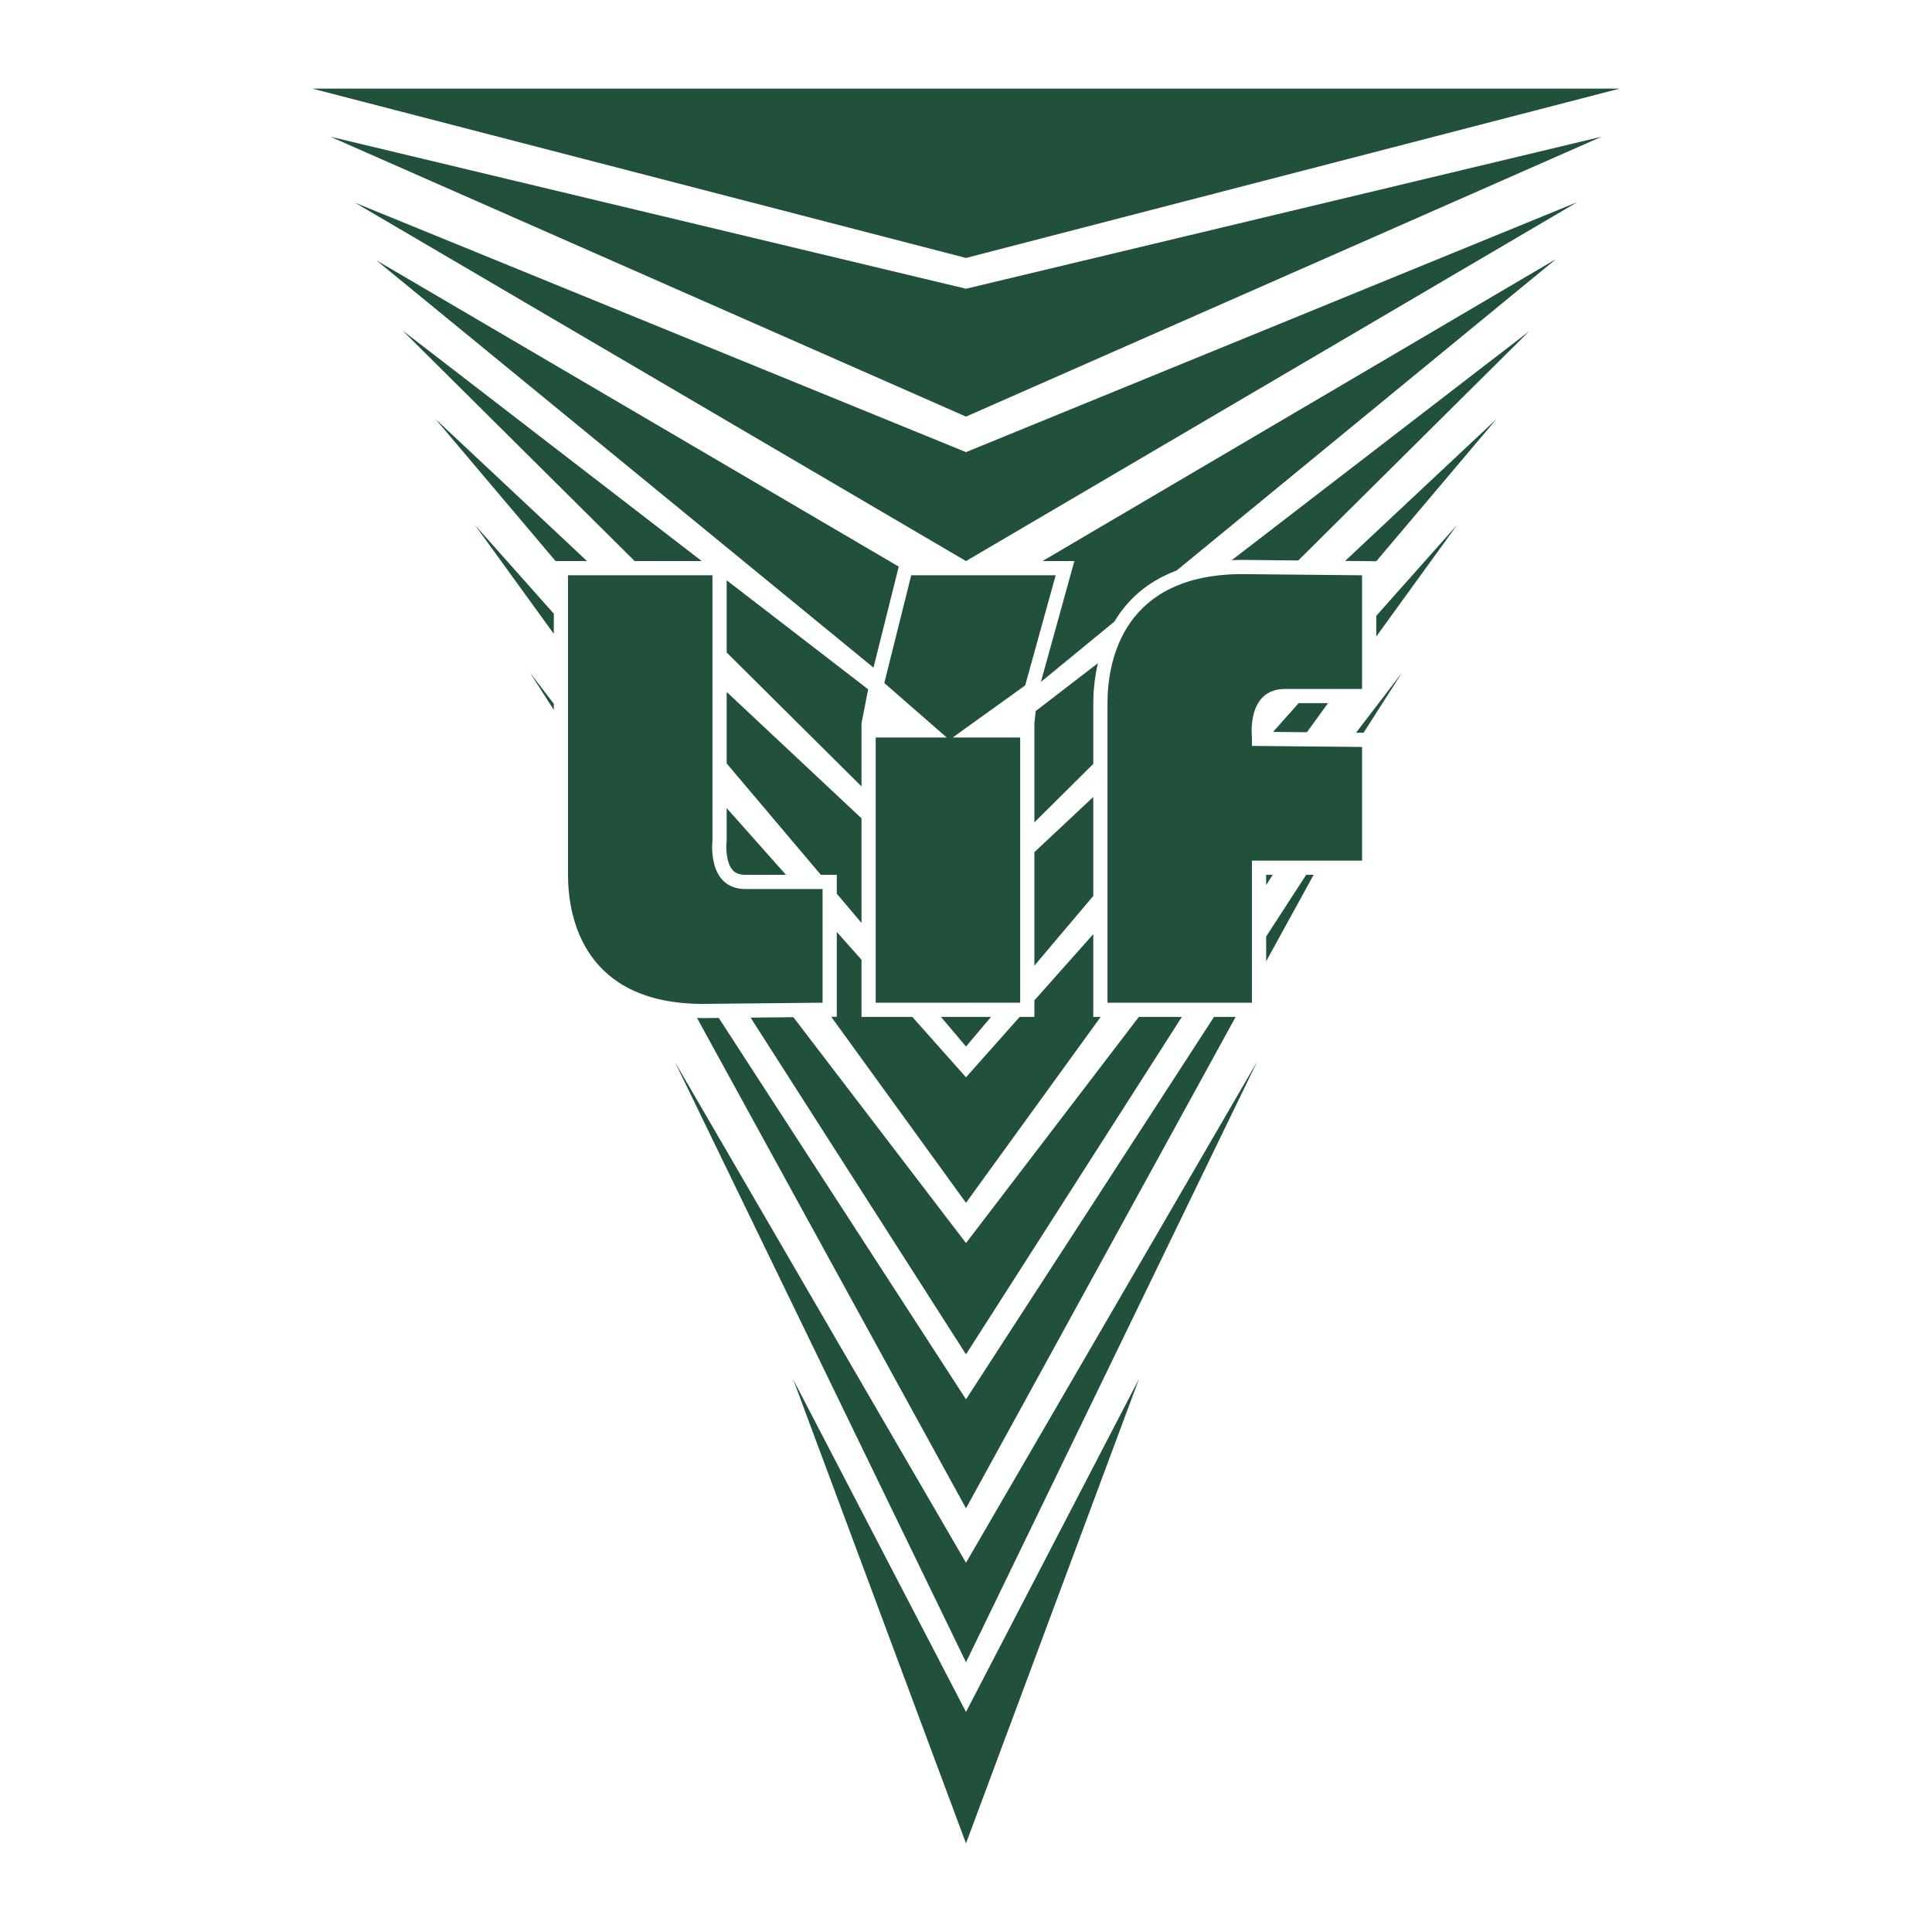
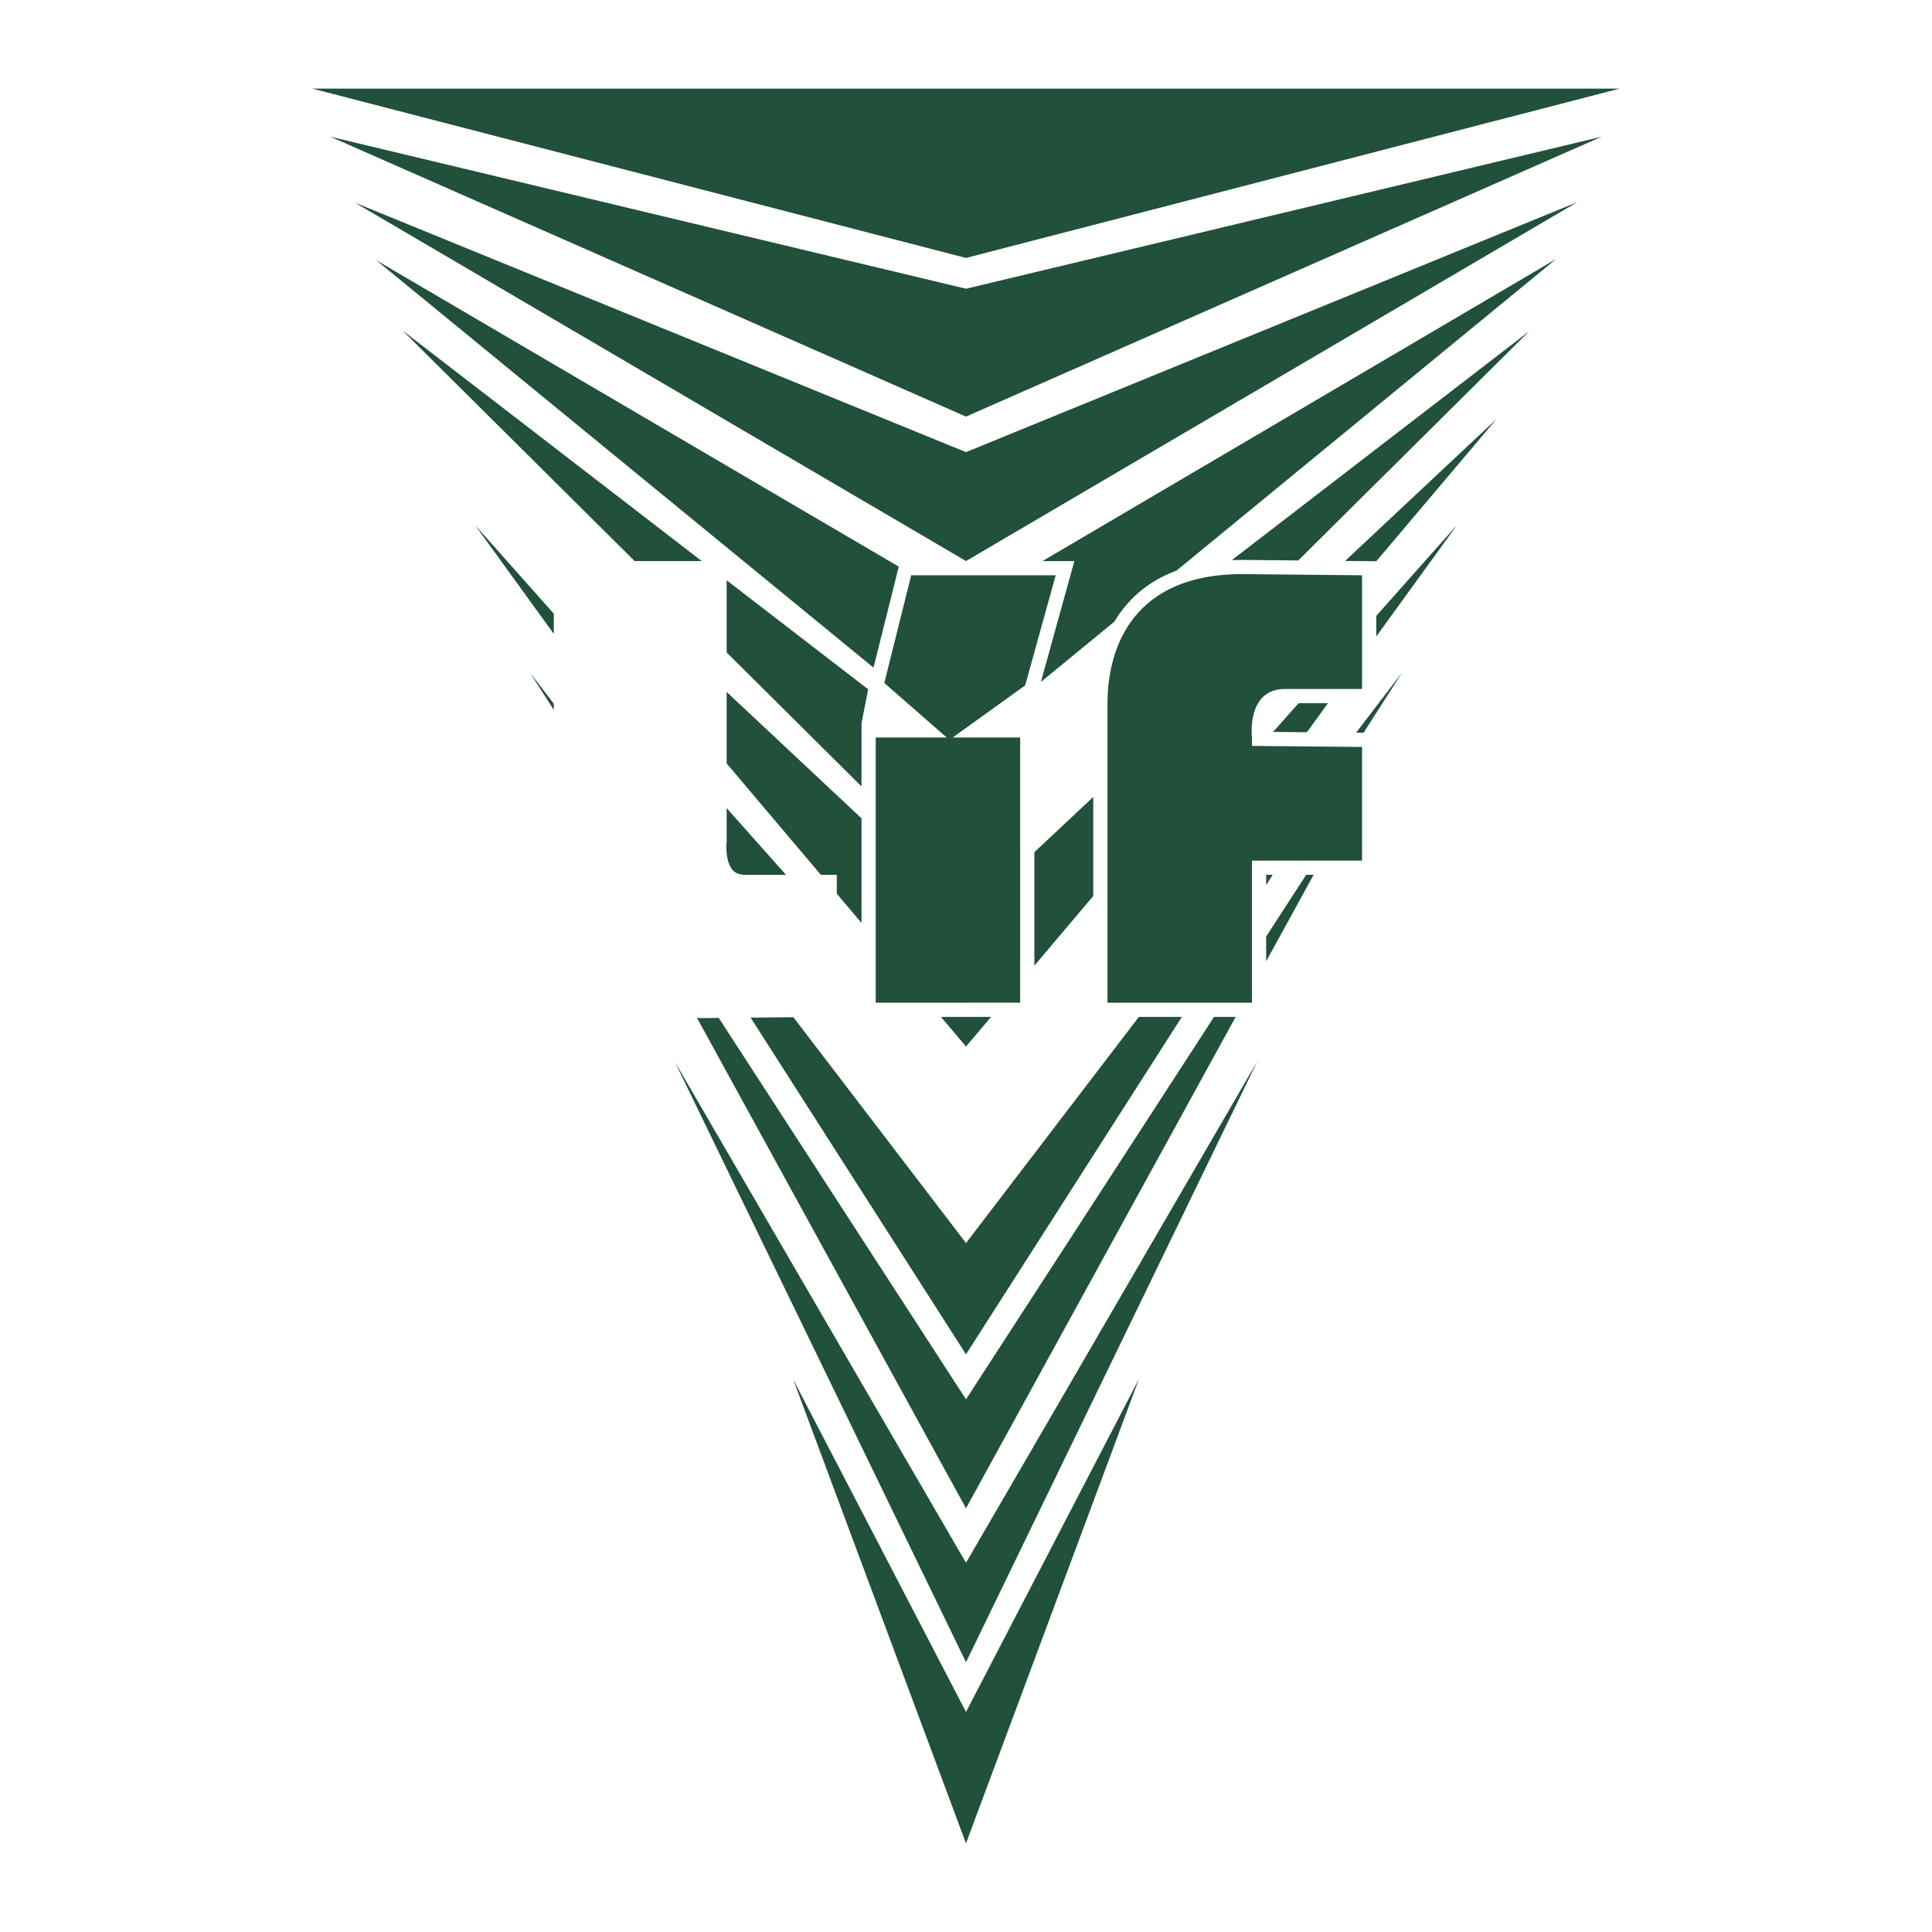
<svg xmlns="http://www.w3.org/2000/svg" version="1.0" id="Layer_1" x="0px" y="0px" width="192.756px" height="192.756px" viewBox="0 0 192.756 192.756" enable-background="new 0 0 192.756 192.756" xml:space="preserve">
  <g>
    <polygon fill-rule="evenodd" clip-rule="evenodd" fill="#FFFFFF" points="0,0 192.756,0 192.756,192.756 0,192.756 0,0  " />
-     <path fill-rule="evenodd" clip-rule="evenodd" fill="#21503B" d="M103.2,72.161v9.886l5.876-5.833v-6.058   c0-0.901,0.081-2.352,0.463-3.989l-6.208,4.777L103.2,72.161L103.2,72.161z" />
    <path fill-rule="evenodd" clip-rule="evenodd" fill="#21503B" d="M129.527,55.917l23.044-22.871l-29.679,22.843   c0.349-0.015,0.702-0.027,1.068-0.027C123.968,55.861,126.602,55.887,129.527,55.917L129.527,55.917z" />
    <polygon fill-rule="evenodd" clip-rule="evenodd" fill="#21503B" points="40.155,32.969 63.317,55.977 70.012,55.977    40.155,32.969  " />
    <polygon fill-rule="evenodd" clip-rule="evenodd" fill="#21503B" points="85.953,78.462 85.953,72.161 86.616,68.772 72.5,57.895    72.5,65.099 85.953,78.462  " />
    <path fill-rule="evenodd" clip-rule="evenodd" fill="#21503B" d="M137.311,55.997l11.998-14.192l-15.105,14.158   c1.798,0.018,3.107,0.031,3.107,0.031V55.997L137.311,55.997z" />
    <polygon fill-rule="evenodd" clip-rule="evenodd" fill="#21503B" points="103.2,96.342 109.076,89.391 109.076,79.513    103.2,85.022 103.2,96.342  " />
-     <polygon fill-rule="evenodd" clip-rule="evenodd" fill="#21503B" points="43.446,41.804 55.429,55.977 58.567,55.977    43.446,41.804  " />
    <polygon fill-rule="evenodd" clip-rule="evenodd" fill="#21503B" points="98.874,101.459 93.882,101.459 96.378,104.412    98.874,101.459  " />
    <polygon fill-rule="evenodd" clip-rule="evenodd" fill="#21503B" points="83.487,87.282 83.487,89.164 85.953,92.081    85.953,81.645 72.5,69.037 72.5,76.169 81.896,87.282 83.487,87.282  " />
    <polygon fill-rule="evenodd" clip-rule="evenodd" fill="#21503B" points="145.371,52.376 137.311,61.443 137.311,63.503    145.371,52.376  " />
    <path fill-rule="evenodd" clip-rule="evenodd" fill="#21503B" d="M72.5,83.942l-0.011,0.085c-0.054,0.479-0.061,2.03,0.607,2.778   c0.183,0.205,0.516,0.477,1.294,0.477h4.027L72.5,80.626V83.942L72.5,83.942z" />
    <polygon fill-rule="evenodd" clip-rule="evenodd" fill="#21503B" points="47.385,52.377 55.253,63.239 55.253,61.228    47.385,52.377  " />
    <polygon fill-rule="evenodd" clip-rule="evenodd" fill="#21503B" points="127.016,73.023 130.391,73.054 132.492,70.155    129.564,70.155 127.016,73.023  " />
-     <polygon fill-rule="evenodd" clip-rule="evenodd" fill="#21503B" points="109.812,101.459 109.076,101.459 109.076,93.199    103.2,99.809 103.2,101.457 101.734,101.457 96.378,107.482 91.023,101.459 85.953,101.459 85.953,95.756 83.487,92.983    83.487,101.443 82.936,101.449 96.378,120.004 109.812,101.459  " />
    <polygon fill-rule="evenodd" clip-rule="evenodd" fill="#21503B" points="126.978,87.282 126.324,87.282 126.324,88.304    126.978,87.282  " />
    <polygon fill-rule="evenodd" clip-rule="evenodd" fill="#21503B" points="139.888,67.096 135.299,73.1 136.044,73.107    139.888,67.096  " />
    <polygon fill-rule="evenodd" clip-rule="evenodd" fill="#21503B" points="52.867,67.096 55.253,70.827 55.253,70.218    52.867,67.096  " />
    <polygon fill-rule="evenodd" clip-rule="evenodd" fill="#21503B" points="117.91,101.459 113.622,101.459 96.378,124.02    79.154,101.486 74.89,101.529 96.378,135.125 117.91,101.459  " />
    <path fill-rule="evenodd" clip-rule="evenodd" fill="#21503B" d="M96.378,139.613l-24.666-38.053l-1.56,0.016   c-0.209,0-0.407-0.012-0.611-0.016l26.837,48.922l26.901-49.023h-2.157L96.378,139.613L96.378,139.613z" />
    <polygon fill-rule="evenodd" clip-rule="evenodd" fill="#21503B" points="126.324,93.438 126.324,95.91 131.059,87.282    130.317,87.282 126.324,93.438  " />
    <polygon fill-rule="evenodd" clip-rule="evenodd" fill="#21503B" points="67.345,105.967 96.378,165.84 125.43,105.912    96.378,155.916 67.345,105.967  " />
    <polygon fill-rule="evenodd" clip-rule="evenodd" fill="#21503B" points="79.14,137.633 96.378,183.914 113.636,137.58    96.378,170.801 79.14,137.633  " />
    <polygon fill-rule="evenodd" clip-rule="evenodd" fill="#21503B" points="37.549,25.971 87.149,66.609 89.669,56.532    37.549,25.971  " />
    <path fill-rule="evenodd" clip-rule="evenodd" fill="#21503B" d="M103.851,68.035l7.33-6.017c1.231-2.059,3.168-3.968,6.211-5.098   l37.863-31.079l-51.243,30.136h3.178L103.851,68.035L103.851,68.035z" />
    <polygon fill-rule="evenodd" clip-rule="evenodd" fill="#21503B" points="96.378,45.109 35.407,20.219 96.378,55.977    157.368,20.167 96.378,45.109  " />
    <polygon fill-rule="evenodd" clip-rule="evenodd" fill="#21503B" points="32.955,13.637 96.378,41.565 159.801,13.637    96.378,28.807 32.955,13.637  " />
    <polygon fill-rule="evenodd" clip-rule="evenodd" fill="#21503B" points="161.587,8.843 31.169,8.843 96.378,25.736 161.587,8.843     " />
    <path fill-rule="evenodd" clip-rule="evenodd" fill="#21503B" d="M128.214,68.738h7.679V57.397l-11.932-0.118   c-11.812,0-13.467,8.505-13.467,12.876v29.888h14.413V85.864h10.985V74.523l-10.985-0.103v-0.84   C124.907,73.581,124.315,68.738,128.214,68.738L128.214,68.738z" />
    <polygon fill-rule="evenodd" clip-rule="evenodd" fill="#21503B" points="105.326,57.395 90.914,57.395 88.227,68.144    94.453,73.579 87.37,73.579 87.37,100.043 101.782,100.039 101.782,73.579 95.053,73.579 102.284,68.381 105.326,57.395  " />
-     <path fill-rule="evenodd" clip-rule="evenodd" fill="#21503B" d="M56.67,57.395v29.887c0,4.371,1.655,12.876,13.467,12.876   l11.932-0.119v-11.34h-7.679c-3.898,0-3.308-4.843-3.308-4.843V57.395H56.67L56.67,57.395z" />
  </g>
</svg>